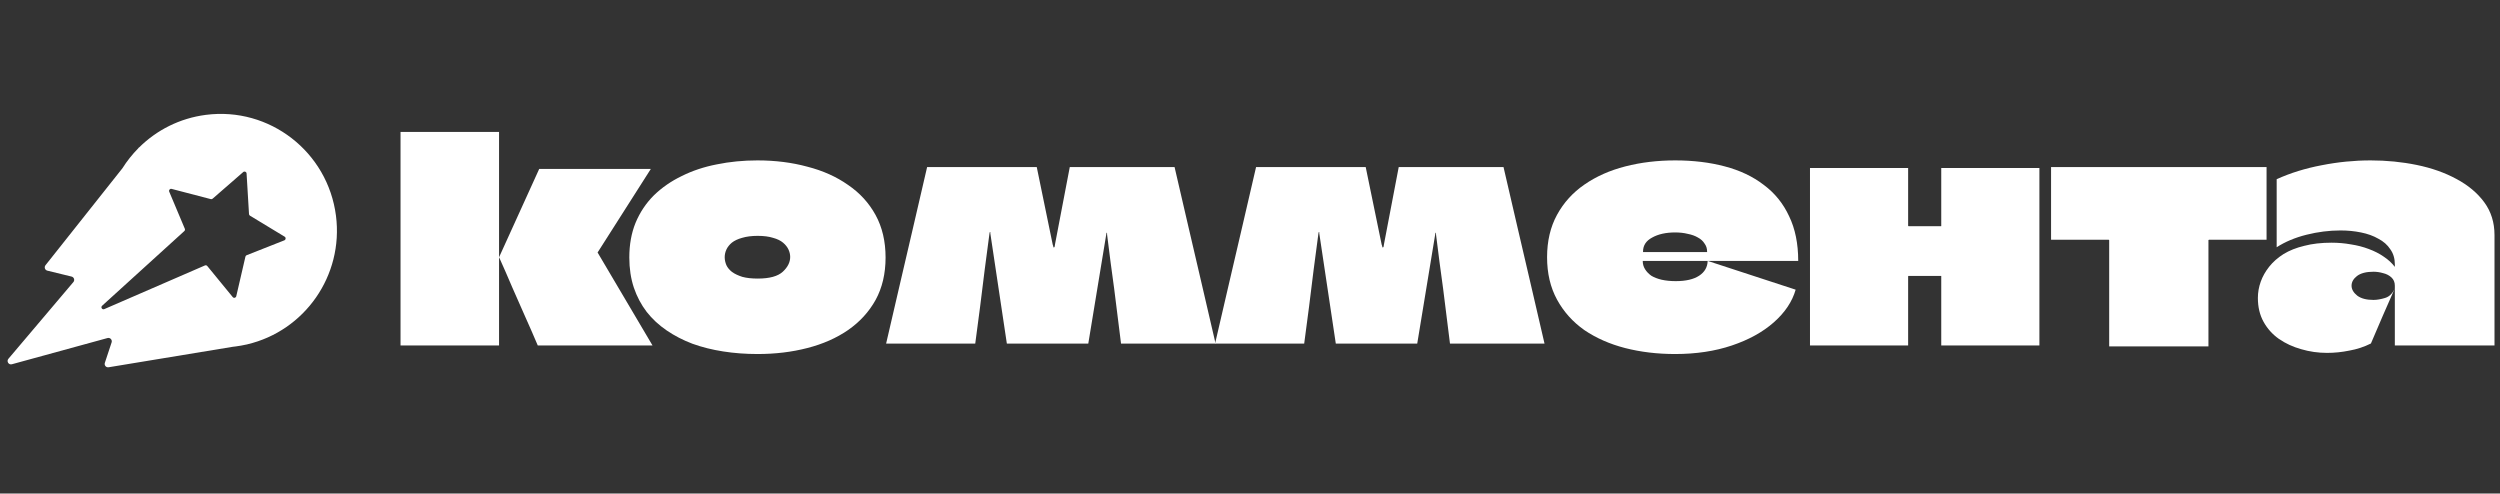
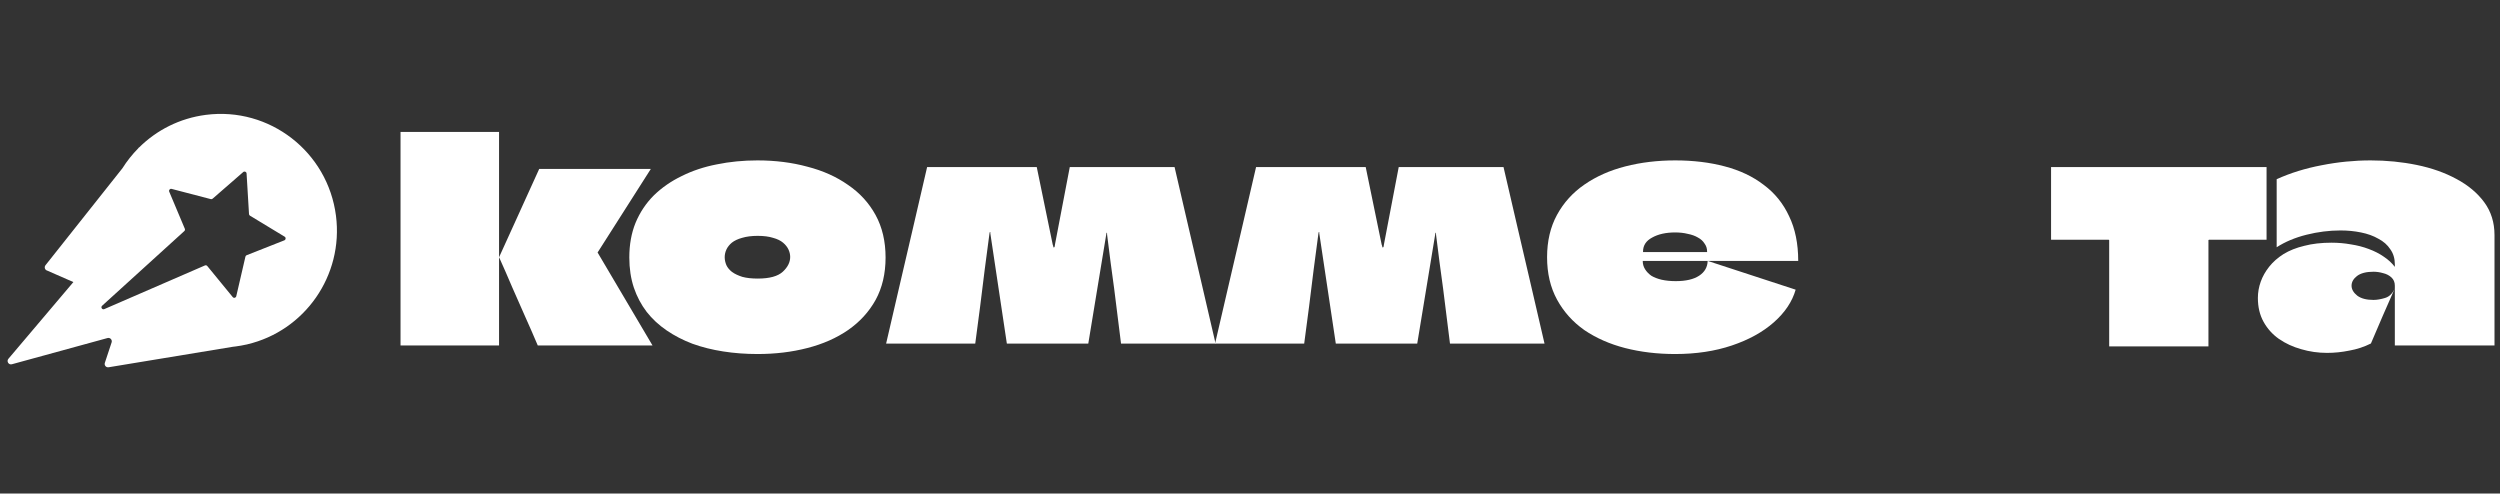
<svg xmlns="http://www.w3.org/2000/svg" width="2634" height="520" viewBox="0 0 2634 520" fill="none">
  <rect x="0" y="0" width="2634" height="520" fill="#333333" stroke="none" />
  <path d="M422 364C422 339.6 422 315.3 422 291.1C422 266.7 422 242.4 422 218.2C422 205 422 191.8 422 178.6C422 165.4 422 152.2 422 139H525.8C525.8 150 525.8 161 525.8 172C525.8 182.8 525.8 193.6 525.8 204.4C525.8 215.2 525.8 226.1 525.8 237.1C525.8 247.9 525.8 258.8 525.8 269.8C525.8 269.8 525.8 269.9 525.8 270.1C525.8 270.1 525.8 270.2 525.8 270.4C525.8 270.4 525.8 270.5 525.8 270.7C525.8 271.9 525.8 274.2 525.8 277.6C525.8 281 525.8 285.2 525.8 290.2C525.8 297.2 525.8 305.2 525.8 314.2C525.8 323 525.8 331.8 525.8 340.6C525.8 349.4 525.8 357.2 525.8 364H422ZM629.9 265.6C629.7 265.8 629.6 266 629.6 266.2C629.6 266.2 629.7 266.3 629.9 266.5L687.5 364H566.6C562.2 353.6 557.7 343.3 553.1 333.1C548.7 322.9 544.2 312.7 539.6 302.5C535.2 292.1 530.7 281.8 526.1 271.6C526.1 271.4 526 271.3 525.8 271.3C525.8 271.1 525.8 271 525.8 271C526 270.8 526.1 270.7 526.1 270.7C526.1 270.5 526.1 270.4 526.1 270.4L568.1 178H685.7L629.9 265.6Z" fill="white" />
  <path d="M798.043 373C785.643 373 773.643 372.1 762.043 370.3C750.443 368.5 739.643 365.8 729.643 362.2C719.643 358.4 710.543 353.7 702.343 348.1C694.143 342.5 687.143 336 681.343 328.6C675.543 321 671.043 312.5 667.843 303.1C664.643 293.5 663.043 282.9 663.043 271.3C663.043 257.7 665.243 245.5 669.643 234.7C674.243 223.7 680.643 214.1 688.843 205.9C697.243 197.7 707.043 190.9 718.243 185.5C729.443 179.9 741.743 175.8 755.143 173.2C768.743 170.4 783.043 169 798.043 169C816.843 169 834.343 171.2 850.543 175.6C866.943 179.8 881.243 186.2 893.443 194.8C905.843 203.2 915.543 213.8 922.543 226.6C929.543 239.4 933.043 254.3 933.043 271.3C933.043 288.3 929.543 303.2 922.543 316C915.543 328.6 905.843 339.2 893.443 347.8C881.243 356.2 866.943 362.5 850.543 366.7C834.343 370.9 816.843 373 798.043 373ZM798.343 293.5C810.743 293.5 819.543 291.1 824.743 286.3C829.943 281.5 832.543 276.3 832.543 270.7C832.543 268.1 831.943 265.5 830.743 262.9C829.543 260.3 827.643 257.9 825.043 255.7C822.443 253.5 818.943 251.8 814.543 250.6C810.143 249.2 804.743 248.5 798.343 248.5C791.943 248.5 786.443 249.2 781.843 250.6C777.443 251.8 773.843 253.5 771.043 255.7C768.443 257.9 766.543 260.3 765.343 262.9C764.143 265.5 763.543 268.2 763.543 271C763.543 273.8 764.143 276.6 765.343 279.4C766.543 282 768.543 284.4 771.343 286.6C774.143 288.6 777.743 290.3 782.143 291.7C786.543 292.9 791.943 293.5 798.343 293.5Z" fill="white" />
  <path d="M1765.6 296.2C1776.2 296.2 1784.4 294.3 1790.2 290.5C1796 286.7 1799 281.5 1799.2 274.9L1891.9 305.2C1888.3 317.8 1880.6 329.3 1868.8 339.7C1857.2 349.9 1842.5 358 1824.7 364C1806.9 370 1787 373 1765 373C1746.2 373 1728.6 370.9 1712.2 366.7C1696 362.5 1681.7 356.2 1669.3 347.8C1657.1 339.2 1647.5 328.5 1640.5 315.7C1633.5 302.9 1630 288 1630 271C1630 254 1633.5 239.1 1640.5 226.3C1647.5 213.5 1657.1 202.9 1669.3 194.5C1681.7 185.9 1696.1 179.5 1712.5 175.3C1728.9 171.1 1746.4 169 1765 169C1784 169 1801.4 171.1 1817.2 175.3C1833.2 179.5 1846.9 186 1858.3 194.8C1869.9 203.4 1878.8 214.4 1885 227.8C1891.4 241 1894.6 256.7 1894.6 274.9H1731.1C1731.1 274.9 1731 274.9 1730.8 274.9C1730.8 274.9 1730.8 275 1730.8 275.2C1730.8 278.2 1731.6 281 1733.2 283.6C1734.8 286.2 1737 288.5 1739.8 290.5C1742.8 292.3 1746.4 293.7 1750.6 294.7C1755 295.7 1760 296.2 1765.6 296.2ZM1765 244.9C1755.2 244.9 1747.1 246.7 1740.7 250.3C1734.3 253.7 1731.1 258.6 1731.1 265C1731.1 265.2 1731.1 265.4 1731.1 265.6C1731.3 265.6 1731.4 265.6 1731.4 265.6H1798.3C1798.5 265.6 1798.6 265.6 1798.6 265.6C1798.6 265.4 1798.6 265.2 1798.6 265C1798.6 261.8 1797.7 259 1795.9 256.6C1794.3 254 1792 251.9 1789 250.3C1786 248.5 1782.4 247.2 1778.2 246.4C1774.2 245.4 1769.8 244.9 1765 244.9Z" fill="white" />
  <path d="M2398.7 188.8C2413.3 182.2 2429.1 177.3 2446.1 174.1C2463.3 170.7 2480.5 169 2497.7 169C2514.5 169 2530.7 170.6 2546.3 173.8C2561.9 177 2575.8 181.9 2588 188.5C2600.4 195.1 2610.2 203.3 2617.4 213.1C2624.6 222.9 2628.2 234.4 2628.2 247.6C2628.2 267 2628.2 286.4 2628.2 305.8C2628.2 325.2 2628.2 344.6 2628.2 364C2621.2 364 2614.2 364 2607.2 364C2600.2 364 2593.2 364 2586.2 364C2579.2 364 2572.2 364 2565.2 364C2558.2 364 2551.2 364 2544.2 364C2537.2 364 2530.2 364 2523.2 364C2523.2 353.4 2523.2 342.9 2523.2 332.5C2523.2 321.9 2523.2 311.4 2523.2 301C2523.2 297.4 2522 294.5 2519.6 292.3C2517.2 290.1 2514.3 288.6 2510.9 287.8C2507.5 286.8 2504.1 286.3 2500.7 286.3C2493.1 286.3 2487.3 287.8 2483.3 290.8C2479.5 293.8 2477.6 297.2 2477.6 301C2477.6 304.8 2479.6 308.3 2483.6 311.5C2487.6 314.5 2493.3 316 2500.7 316C2504.3 316 2508.4 315.3 2513 313.9C2517.6 312.5 2521.1 308.9 2523.5 303.1C2519.3 312.9 2515 322.7 2510.6 332.5C2506.4 342.3 2502.2 352.1 2498 361.9C2490.8 365.5 2483.2 368 2475.2 369.4C2467.4 371 2459.6 371.8 2451.8 371.8C2442.4 371.8 2433.3 370.5 2424.5 367.9C2415.9 365.5 2408.1 361.9 2401.1 357.1C2394.3 352.3 2388.9 346.3 2384.9 339.1C2380.9 331.9 2378.9 323.5 2378.9 313.9C2378.9 308.1 2379.9 302.4 2381.9 296.8C2383.9 291.2 2386.9 285.9 2390.9 280.9C2394.9 275.9 2399.9 271.5 2405.9 267.7C2412.1 263.9 2419.4 261 2427.8 259C2436.2 256.8 2445.8 255.7 2456.6 255.7C2463.6 255.7 2470.4 256.3 2477 257.5C2483.6 258.5 2489.8 260.1 2495.6 262.3C2501.6 264.5 2506.9 267.2 2511.5 270.4C2516.3 273.6 2520.2 277.2 2523.2 281.2C2523.2 280.8 2523.2 280.5 2523.2 280.3C2523.2 279.9 2523.2 279.6 2523.2 279.4C2523.2 279 2523.2 278.7 2523.2 278.5C2523.2 272.3 2521.6 267 2518.4 262.6C2515.4 258 2511.2 254.3 2505.8 251.5C2500.6 248.5 2494.5 246.3 2487.5 244.9C2480.7 243.5 2473.5 242.8 2465.9 242.8C2454.1 242.8 2442.2 244.3 2430.2 247.3C2418.2 250.3 2407.7 254.7 2398.7 260.5V188.8Z" fill="white" />
  <path d="M2388.05 176V252.608H2327.32C2327.32 252.608 2327.24 252.692 2327.07 252.86C2327.07 252.86 2326.98 252.86 2326.82 252.86C2326.82 252.86 2326.82 252.944 2326.82 253.112C2326.82 260.504 2326.82 267.98 2326.82 275.54C2326.82 282.932 2326.82 290.408 2326.82 297.968C2326.82 305.36 2326.82 312.836 2326.82 320.396C2326.82 327.788 2326.82 335.264 2326.82 342.824C2326.82 350.216 2326.82 357.608 2326.82 365H2222.24C2222.24 352.568 2222.24 340.136 2222.24 327.704C2222.24 315.272 2222.24 302.84 2222.24 290.408C2222.24 277.976 2222.24 265.544 2222.24 253.112C2222.24 252.944 2222.15 252.86 2221.98 252.86C2221.98 252.692 2221.9 252.608 2221.73 252.608H2161V176H2388.05Z" fill="white" />
  <path d="M1280.2 362C1285 341.4 1289.8 320.7 1294.6 299.9C1299.4 279.3 1304.2 258.7 1309 238.1C1313.8 217.5 1318.6 196.8 1323.4 176H1438.9L1455.7 257.6C1455.9 258.4 1456.1 259 1456.3 259.4C1456.3 260 1456.4 260.4 1456.6 260.6C1456.8 260.8 1457 260.8 1457.2 260.6C1457.4 260.6 1457.6 260.3 1457.8 259.7C1457.8 259.3 1457.9 258.6 1458.1 257.6L1473.7 176H1584.1C1588.9 196.8 1593.7 217.5 1598.5 238.1C1603.3 258.7 1608.1 279.3 1612.9 299.9C1617.7 320.7 1622.5 341.4 1627.3 362H1527.7C1525.3 342.4 1522.9 323.2 1520.5 304.4C1517.9 285.8 1515.4 266.7 1513 247.1C1513 246.7 1513 246.3 1513 245.9C1512.8 245.7 1512.7 245.5 1512.7 245.3C1512.5 245.1 1512.4 245 1512.4 245C1512.4 245.2 1512.4 245.4 1512.4 245.6C1512.2 246 1512.1 246.5 1512.1 247.1L1493.2 362H1407.4L1390 245.9C1390 245.5 1390 245.1 1390 244.7C1389.8 244.5 1389.7 244.4 1389.7 244.4C1389.5 244.4 1389.4 244.5 1389.4 244.7C1389.2 245.1 1389.1 245.5 1389.1 245.9C1387.3 258.9 1385.6 271.8 1384 284.6C1382.4 297.6 1380.8 310.5 1379.2 323.3C1377.4 336.3 1375.7 349.2 1374.1 362H1280.2Z" fill="white" />
  <path d="M933.618 362C938.418 341.4 943.218 320.7 948.018 299.9C952.818 279.3 957.618 258.7 962.418 238.1C967.218 217.5 972.018 196.8 976.818 176H1092.32L1109.12 257.6C1109.32 258.4 1109.52 259 1109.72 259.4C1109.72 260 1109.82 260.4 1110.02 260.6C1110.22 260.8 1110.42 260.8 1110.62 260.6C1110.82 260.6 1111.02 260.3 1111.22 259.7C1111.22 259.3 1111.32 258.6 1111.52 257.6L1127.12 176H1237.52C1242.32 196.8 1247.12 217.5 1251.92 238.1C1256.72 258.7 1261.52 279.3 1266.32 299.9C1271.12 320.7 1275.92 341.4 1280.72 362H1181.12C1178.72 342.4 1176.32 323.2 1173.92 304.4C1171.32 285.8 1168.82 266.7 1166.42 247.1C1166.42 246.7 1166.42 246.3 1166.42 245.9C1166.22 245.7 1166.12 245.5 1166.12 245.3C1165.92 245.1 1165.82 245 1165.82 245C1165.82 245.2 1165.82 245.4 1165.82 245.6C1165.62 246 1165.52 246.5 1165.52 247.1L1146.62 362H1060.82L1043.42 245.9C1043.42 245.5 1043.42 245.1 1043.42 244.7C1043.22 244.5 1043.12 244.4 1043.12 244.4C1042.92 244.4 1042.82 244.5 1042.82 244.7C1042.62 245.1 1042.52 245.5 1042.52 245.9C1040.72 258.9 1039.02 271.8 1037.42 284.6C1035.82 297.6 1034.22 310.5 1032.62 323.3C1030.82 336.3 1029.12 349.2 1027.52 362H933.618Z" fill="white" />
-   <path d="M2010.41 364H1907C1907 353.528 1907 343.056 1907 332.584C1907 322.112 1907 311.64 1907 301.168C1907 290.696 1907 280.141 1907 269.503C1907 254.21 1907 238.835 1907 223.376C1907 207.917 1907 192.459 1907 177H2010.41C2010.41 187.14 2010.41 197.279 2010.41 207.419C2010.41 217.558 2010.41 227.698 2010.41 237.837C2010.41 238.004 2010.49 238.087 2010.66 238.087C2010.66 238.253 2010.74 238.336 2010.91 238.336H2045.05C2045.21 238.336 2045.3 238.253 2045.3 238.087C2045.3 238.087 2045.3 238.004 2045.3 237.837C2045.3 227.698 2045.3 217.558 2045.3 207.419C2045.3 197.279 2045.3 187.14 2045.3 177H2148.71C2148.71 186.973 2148.71 196.947 2148.71 206.92C2148.71 216.893 2148.71 226.867 2148.71 236.84C2148.71 246.813 2148.71 256.787 2148.71 266.76C2148.71 276.733 2148.71 286.707 2148.71 296.68C2148.71 306.653 2148.71 316.627 2148.71 326.6C2148.71 332.916 2148.71 339.15 2148.71 345.3C2148.71 351.616 2148.71 357.85 2148.71 364H2045.3C2045.3 356.021 2045.3 347.96 2045.3 339.815C2045.3 331.67 2045.3 323.525 2045.3 315.38C2045.3 307.401 2045.3 299.34 2045.3 291.195C2045.3 291.028 2045.3 290.862 2045.3 290.696C2045.3 290.696 2045.21 290.696 2045.05 290.696H2010.91C2010.74 290.696 2010.66 290.696 2010.66 290.696C2010.49 290.862 2010.41 291.028 2010.41 291.195C2010.41 303.329 2010.41 315.463 2010.41 327.597C2010.41 339.732 2010.41 351.866 2010.41 364Z" fill="white" />
-   <path d="M216.87 121.02C283.961 112.347 345.35 159.942 353.985 227.325C362.077 290.473 320.967 348.59 260.549 362.784L260.584 362.848L259.473 363.031C255.765 363.867 251.985 364.539 248.141 365.036C247.188 365.159 246.236 365.27 245.285 365.371L114.416 386.951C111.774 387.386 109.618 384.847 110.462 382.296L117.6 360.737C118.496 358.029 116.027 355.41 113.286 356.161L12.511 383.78C9.135 384.705 6.597 380.693 8.864 378.016L77.312 297.19C79.029 295.163 78.016 292.03 75.442 291.402L49.862 285.158C47.336 284.541 46.3 281.5 47.92 279.458L128.983 177.28C133.747 169.722 139.319 162.698 145.594 156.342L146.471 155.238L146.551 155.384C164.96 137.145 189.245 124.591 216.87 121.02ZM259.79 182.76C259.684 180.986 257.598 180.104 256.261 181.268L224.015 209.331C223.484 209.793 222.761 209.963 222.081 209.786L180.783 199.017C179.07 198.57 177.591 200.29 178.28 201.927L194.735 241.035C195.089 241.876 194.875 242.849 194.201 243.46L107.592 322.127C105.8 323.754 107.654 326.648 109.871 325.686L215.899 279.675C216.772 279.296 217.79 279.543 218.395 280.281L245.195 312.998C246.319 314.371 248.523 313.853 248.924 312.122L258.587 270.382C258.746 269.695 259.232 269.13 259.886 268.872L299.6 253.204C301.247 252.554 301.437 250.29 299.921 249.372L263.383 227.243C262.782 226.879 262.397 226.24 262.354 225.536L259.79 182.76Z" fill="white" />
+   <path d="M216.87 121.02C283.961 112.347 345.35 159.942 353.985 227.325C362.077 290.473 320.967 348.59 260.549 362.784L260.584 362.848L259.473 363.031C255.765 363.867 251.985 364.539 248.141 365.036C247.188 365.159 246.236 365.27 245.285 365.371L114.416 386.951C111.774 387.386 109.618 384.847 110.462 382.296L117.6 360.737C118.496 358.029 116.027 355.41 113.286 356.161L12.511 383.78C9.135 384.705 6.597 380.693 8.864 378.016L77.312 297.19L49.862 285.158C47.336 284.541 46.3 281.5 47.92 279.458L128.983 177.28C133.747 169.722 139.319 162.698 145.594 156.342L146.471 155.238L146.551 155.384C164.96 137.145 189.245 124.591 216.87 121.02ZM259.79 182.76C259.684 180.986 257.598 180.104 256.261 181.268L224.015 209.331C223.484 209.793 222.761 209.963 222.081 209.786L180.783 199.017C179.07 198.57 177.591 200.29 178.28 201.927L194.735 241.035C195.089 241.876 194.875 242.849 194.201 243.46L107.592 322.127C105.8 323.754 107.654 326.648 109.871 325.686L215.899 279.675C216.772 279.296 217.79 279.543 218.395 280.281L245.195 312.998C246.319 314.371 248.523 313.853 248.924 312.122L258.587 270.382C258.746 269.695 259.232 269.13 259.886 268.872L299.6 253.204C301.247 252.554 301.437 250.29 299.921 249.372L263.383 227.243C262.782 226.879 262.397 226.24 262.354 225.536L259.79 182.76Z" fill="white" />
</svg>